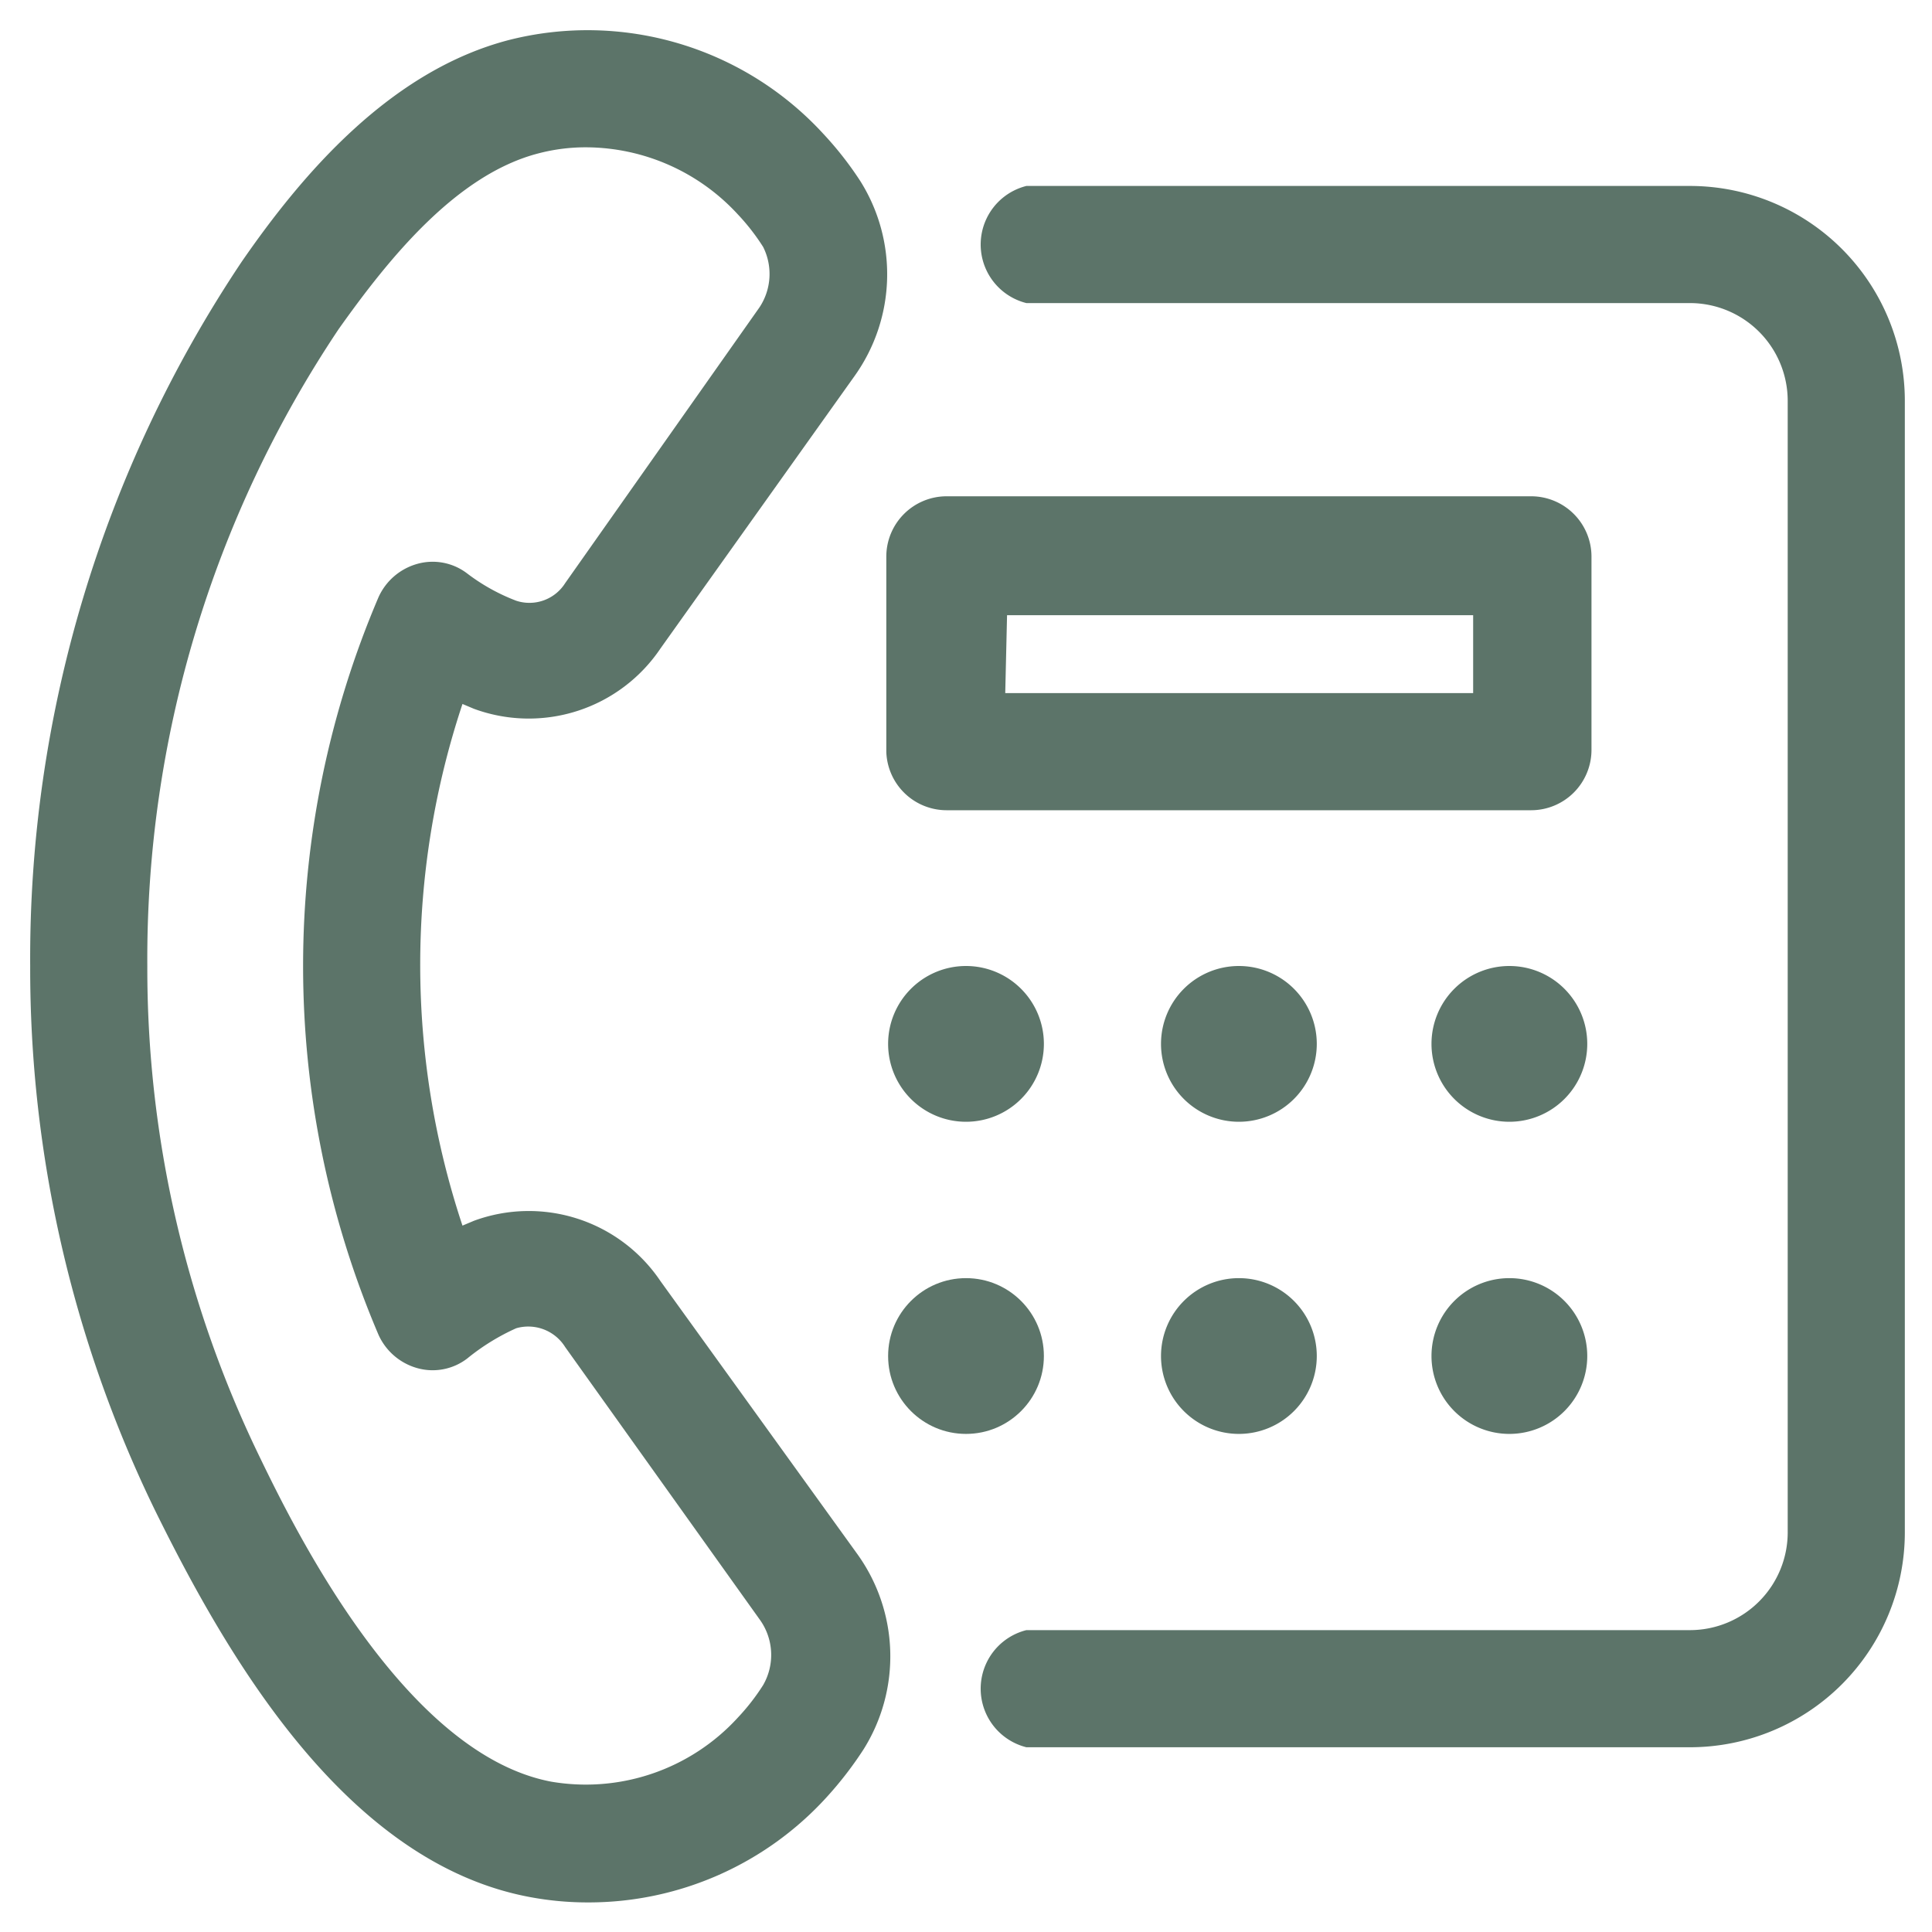
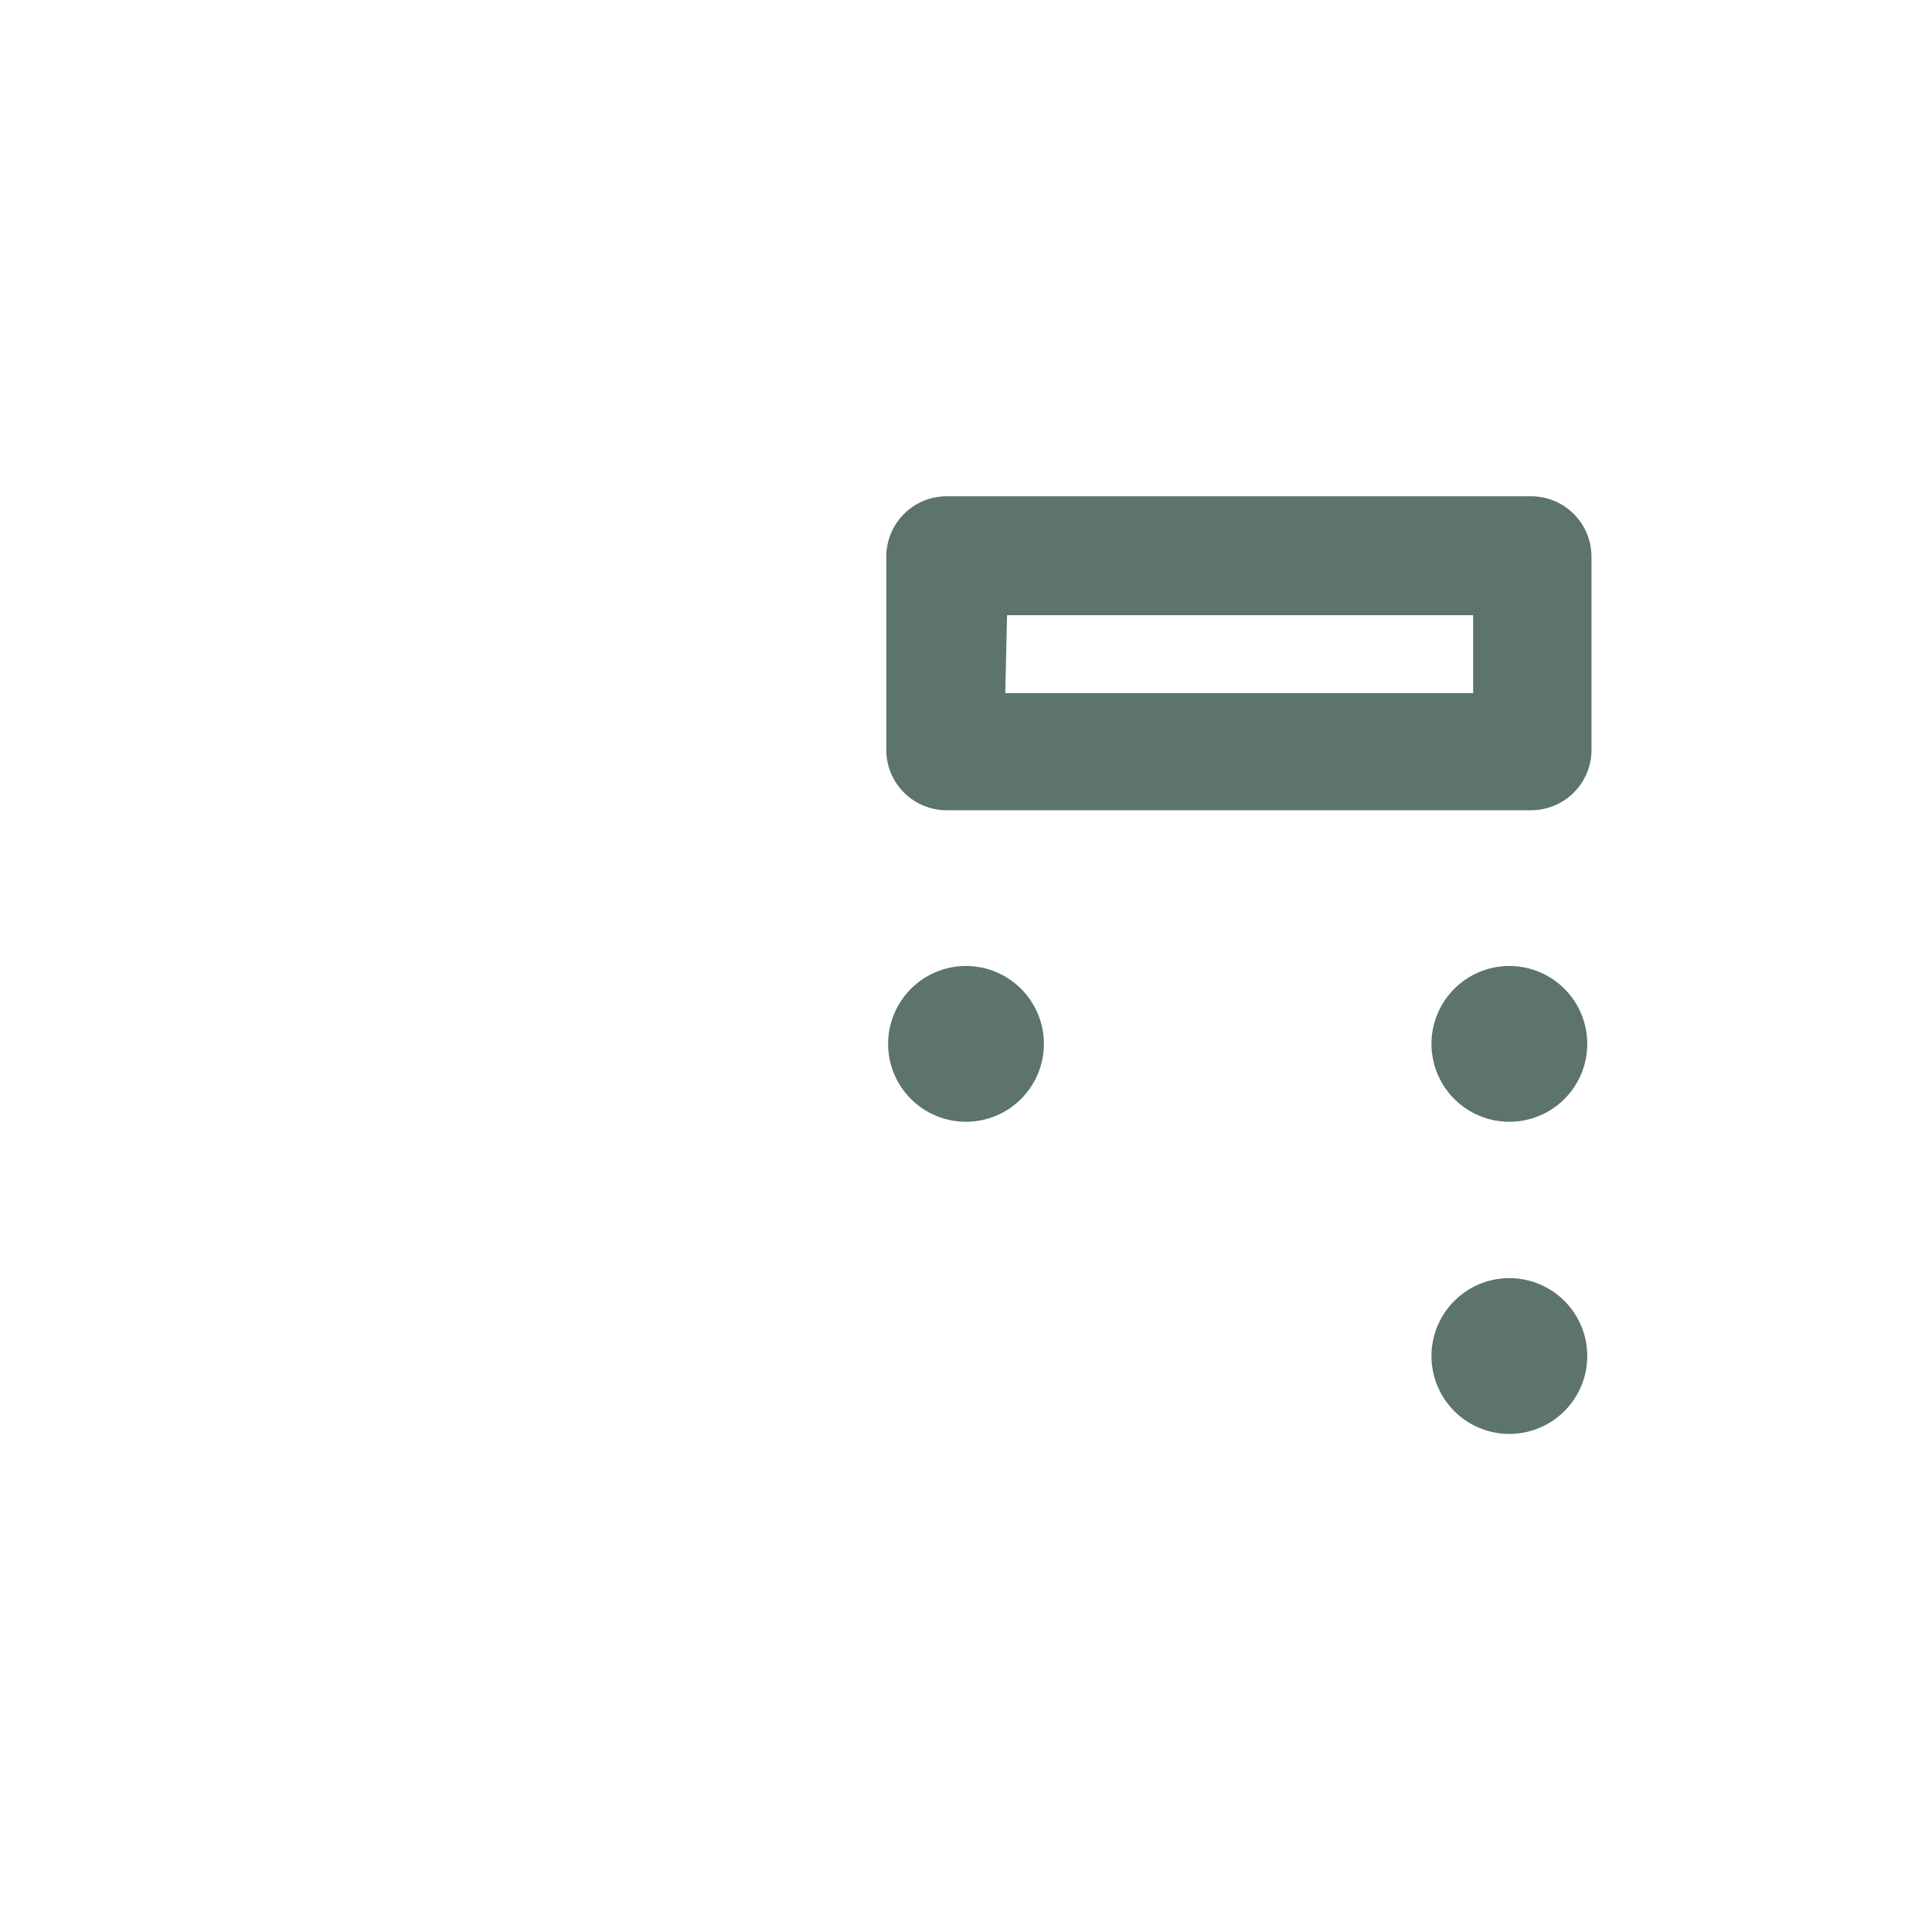
<svg xmlns="http://www.w3.org/2000/svg" width="32" height="32" viewBox="0 0 32 32">
-   <path d="M10.94,21.22a2.63,2.63,0,0,0-3.09-1l-.19.08a13.68,13.68,0,0,1,0-8.64l.19.08a2.63,2.63,0,0,0,3.09-1l3.22-4.52A2.9,2.9,0,0,0,14.25,3a5.66,5.66,0,0,0-.61-.78A5.3,5.3,0,0,0,8.44.66C6.46,1.17,5,2.89,4,4.34A20.75,20.75,0,0,0,.5,16a20.5,20.5,0,0,0,2.06,9c1.22,2.48,3.18,5.85,6.21,6.42a5.2,5.2,0,0,0,1,.09,5.33,5.33,0,0,0,3.91-1.73,6.09,6.09,0,0,0,.62-.8,2.9,2.9,0,0,0-.1-3.24Zm1.7,6.69a3.57,3.57,0,0,1-.42.54,3.41,3.41,0,0,1-3.09,1.06c-2.42-.46-4.24-4.16-4.83-5.38A18.53,18.53,0,0,1,2.44,16,18.75,18.75,0,0,1,5.61,5.45c.83-1.17,1.95-2.56,3.31-2.91a3.08,3.08,0,0,1,.8-.1,3.43,3.43,0,0,1,2.5,1.11h0a3.57,3.57,0,0,1,.42.54,1,1,0,0,1-.06,1L9.36,9.66a.7.7,0,0,1-.81.29,3.25,3.25,0,0,1-.81-.45.94.94,0,0,0-.83-.16,1,1,0,0,0-.64.55,15.56,15.56,0,0,0,0,12.22,1,1,0,0,0,.64.55.94.94,0,0,0,.83-.16A3.65,3.65,0,0,1,8.55,22a.72.72,0,0,1,.81.31l3.22,4.51A1,1,0,0,1,12.64,27.91Z" fill="#5c7469" />
-   <path d="M28,3.08h-11a1,1,0,0,0,0,1.94H28a1.62,1.62,0,0,1,1.61,1.62V25.36A1.62,1.62,0,0,1,28,27h-11a1,1,0,0,0,0,1.94H28a3.56,3.56,0,0,0,3.55-3.56V6.64A3.56,3.56,0,0,0,28,3.08Z" fill="#5c7469" />
  <path d="M16,18.58a1.29,1.29,0,1,0-1.29-1.29A1.29,1.29,0,0,0,16,18.58Z" fill="#5c7469" />
-   <circle cx="16" cy="22.46" r="1.29" fill="#5c7469" />
-   <path d="M20.52,16a1.29,1.29,0,1,0,1.29,1.29A1.29,1.29,0,0,0,20.52,16Z" fill="#5c7469" />
-   <path d="M20.52,21.17a1.29,1.29,0,1,0,1.29,1.29A1.29,1.29,0,0,0,20.52,21.17Z" fill="#5c7469" />
  <path d="M25,16a1.29,1.29,0,1,0,1.29,1.29A1.29,1.29,0,0,0,25,16Z" fill="#5c7469" />
  <path d="M25,21.17a1.29,1.29,0,1,0,1.29,1.29A1.29,1.29,0,0,0,25,21.17Z" fill="#5c7469" />
  <path d="M15.68,13.42h9.68a1,1,0,0,0,1-1V9.22a1,1,0,0,0-1-1H15.68a1,1,0,0,0-1,1v3.23A1,1,0,0,0,15.68,13.42Zm1-3.23H24.4v1.29H16.65Z" fill="#5c7469" />
</svg>